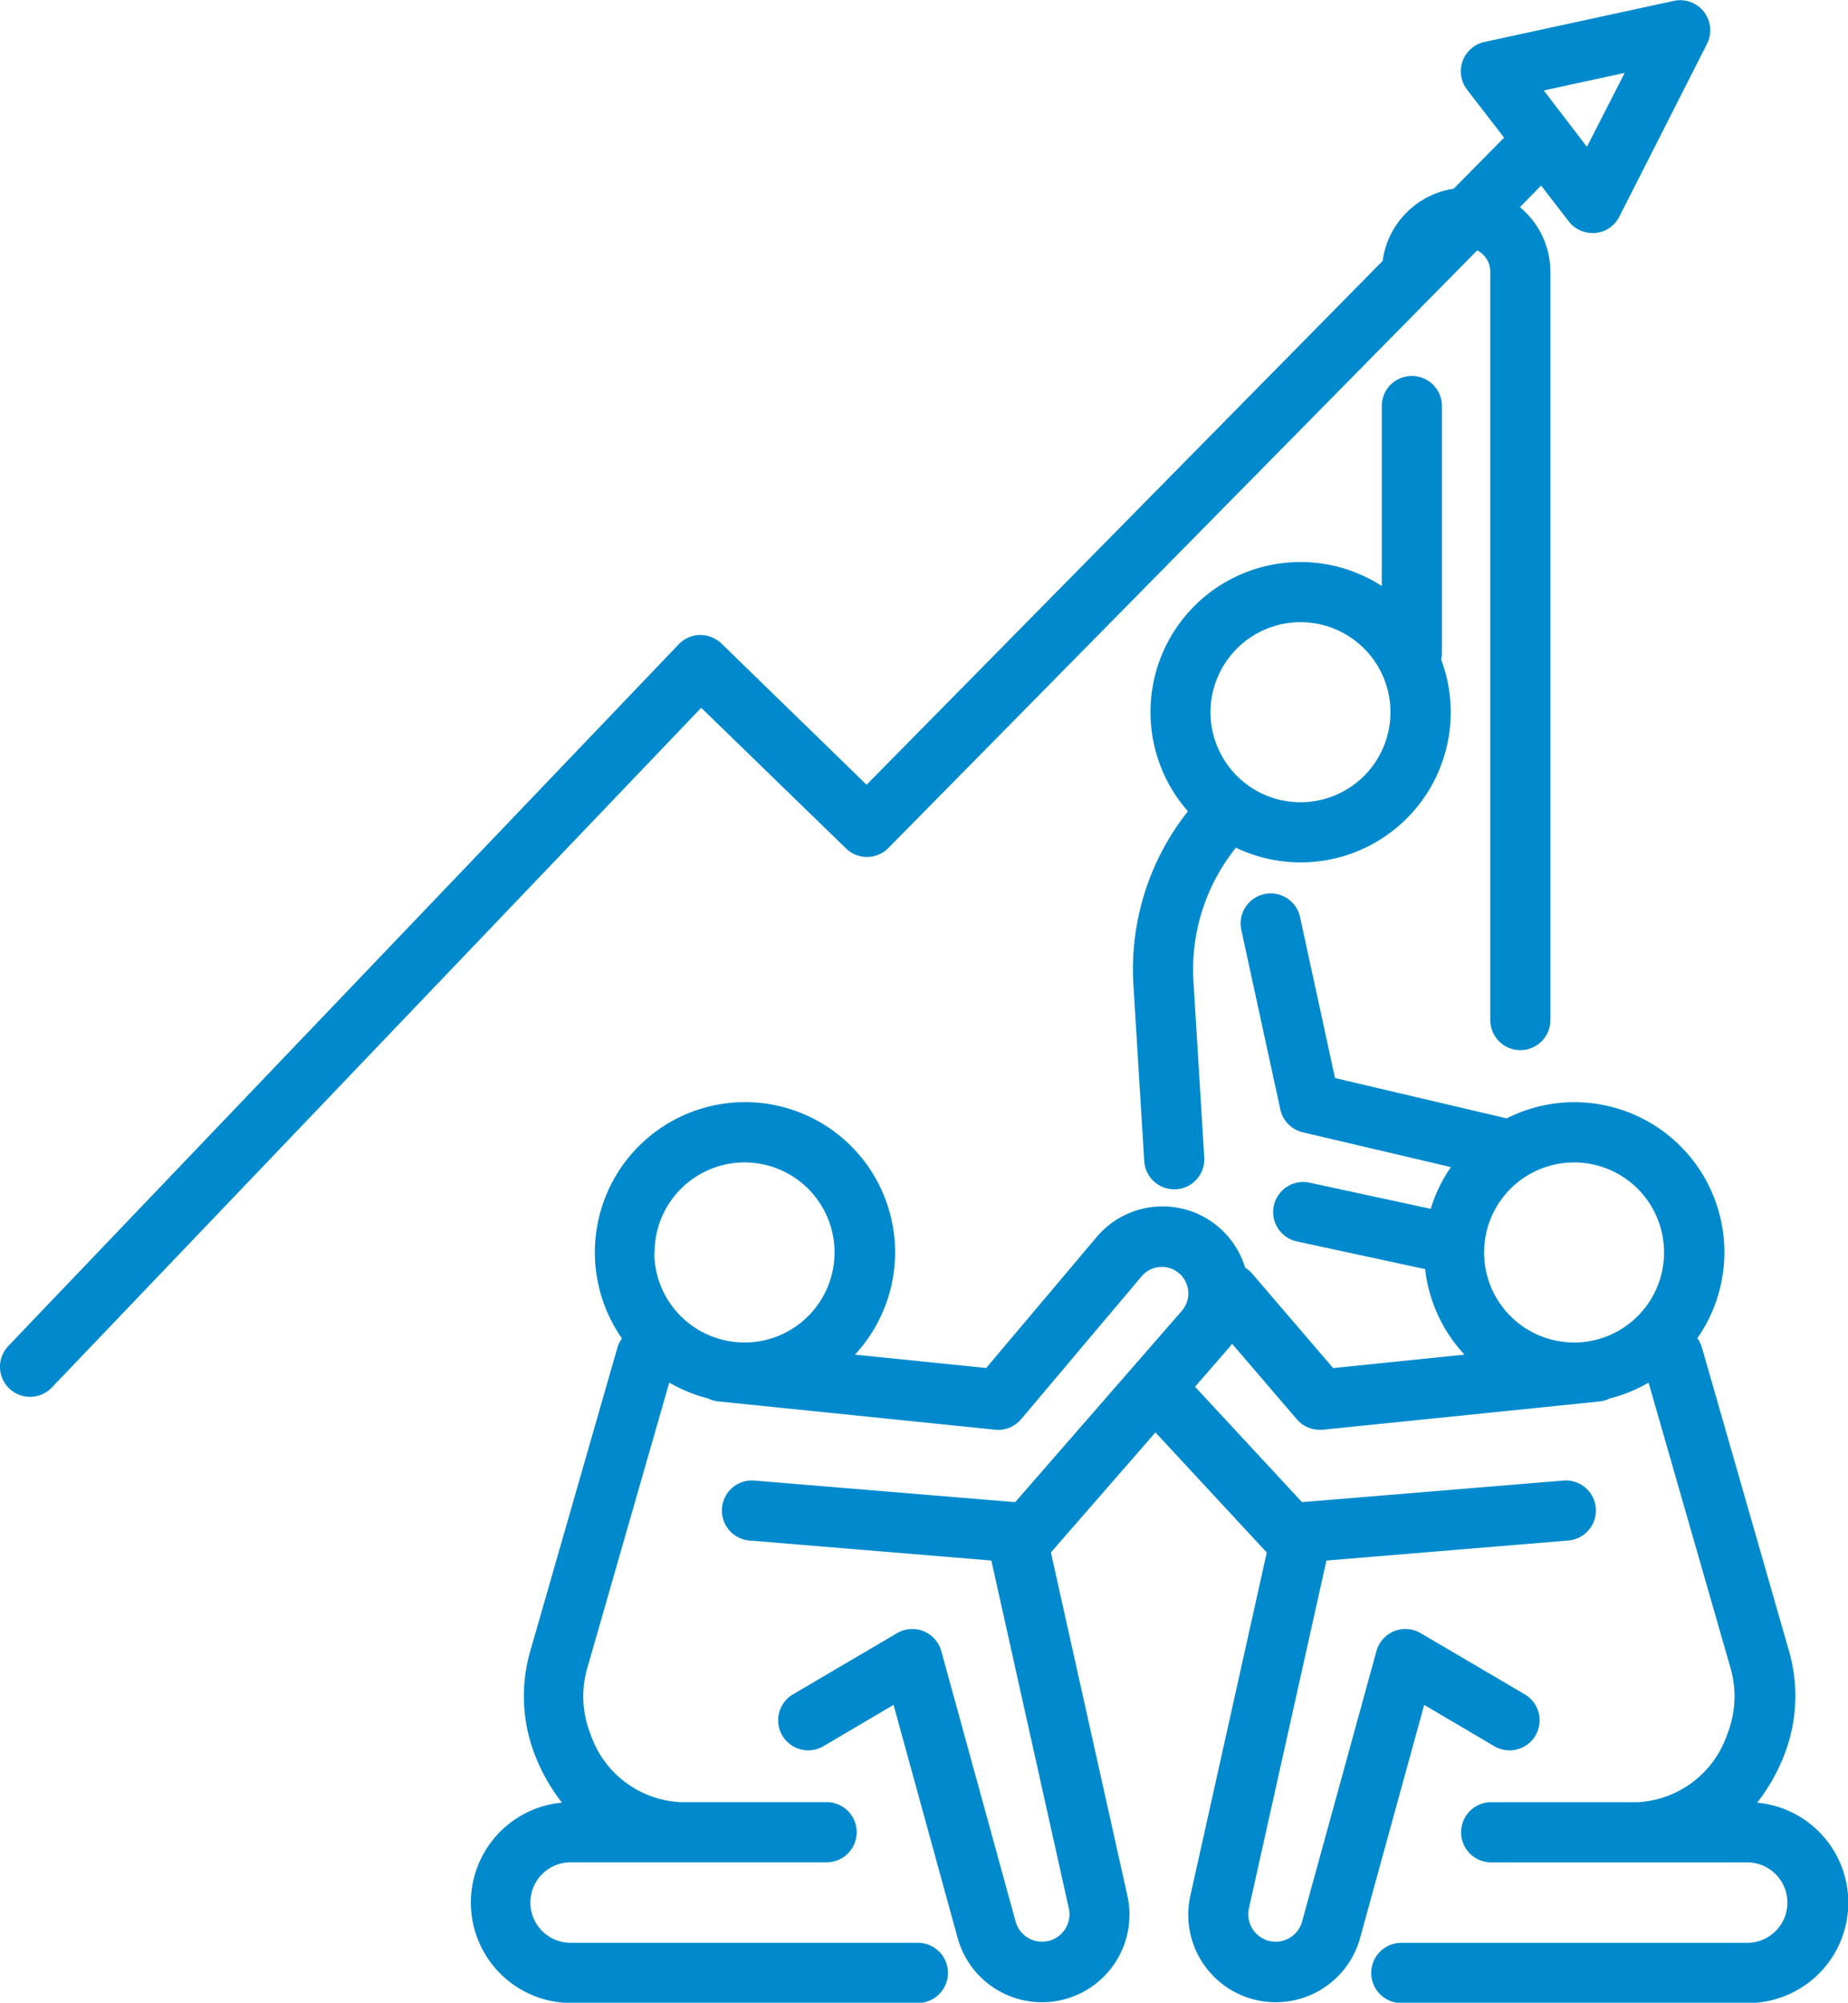
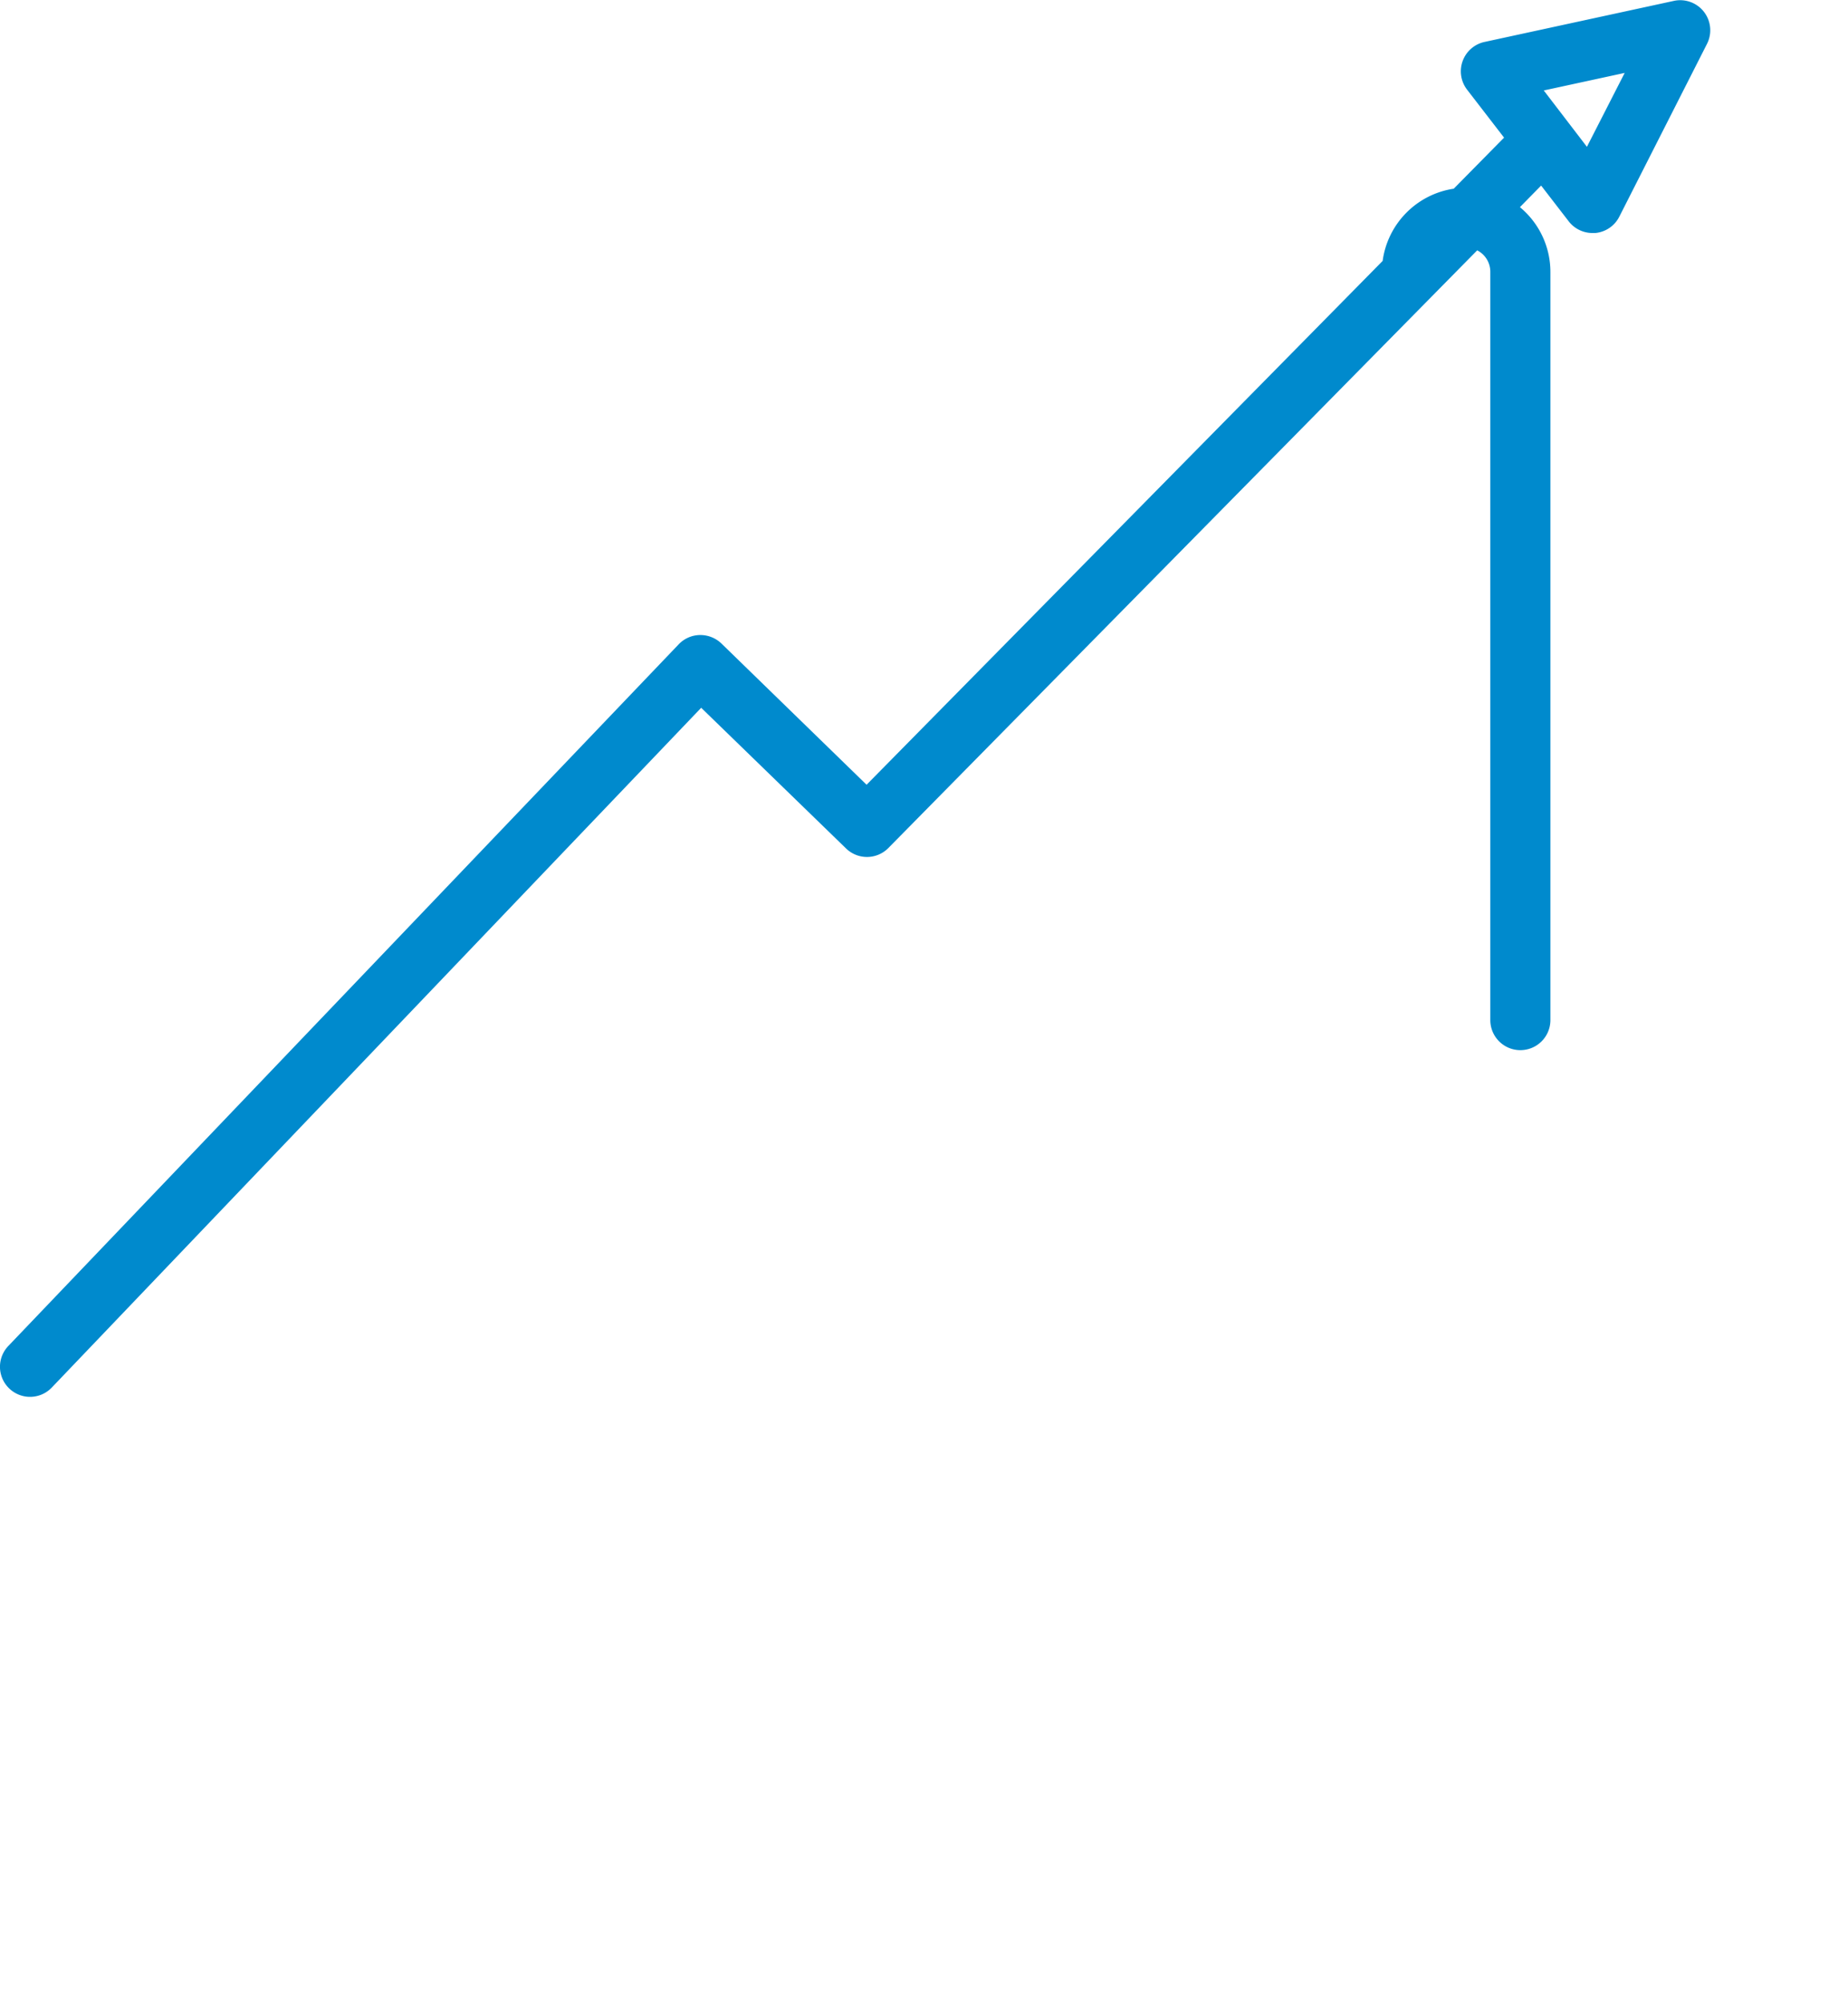
<svg xmlns="http://www.w3.org/2000/svg" width="34.259" height="37.104" viewBox="0 0 34.259 37.104">
  <g id="icon4" transform="translate(-5021.262 -1760.098)">
-     <path id="Path_16034" data-name="Path 16034" d="M5096.2,1873.915a3.446,3.446,0,0,0,.49-.856,3.007,3.007,0,0,0,.1-1.94l-1.617-5.631a.574.574,0,0,0-.085-.173,2.78,2.78,0,0,0-3.534-4.073h0l-3.183-.747-.648-2.982a.557.557,0,0,0-1.089.237l.723,3.326a.557.557,0,0,0,.417.424l2.746.645a2.759,2.759,0,0,0-.375.773l-2.246-.485a.557.557,0,1,0-.235,1.089l2.378.513a2.775,2.775,0,0,0,.729,1.584l-2.435.249-1.5-1.749a.562.562,0,0,0-.131-.112,1.6,1.6,0,0,0-2.757-.562l-2.044,2.422-2.433-.248a2.783,2.783,0,1,0-4.319-.3.551.551,0,0,0-.085.173l-1.618,5.631a3.007,3.007,0,0,0,.1,1.94,3.466,3.466,0,0,0,.49.856,1.86,1.86,0,0,0,.175,3.712h6.424a.557.557,0,0,0,0-1.115H5074.2a.745.745,0,1,1,0-1.491h4.746a.557.557,0,0,0,0-1.115h-2.716a1.856,1.856,0,0,1-1.661-1.261,1.885,1.885,0,0,1-.061-1.218l1.521-5.294a2.766,2.766,0,0,0,.715.292.557.557,0,0,0,.195.057l5.131.524a.556.556,0,0,0,.482-.195l2.234-2.647a.491.491,0,0,1,.7-.051.492.492,0,0,1,.045.691l-3.089,3.544-4.834-.4a.557.557,0,0,0-.092,1.111l4.484.371,1.438,6.453a.508.508,0,0,1-.985.245l-1.381-5.02a.557.557,0,0,0-.819-.333l-1.93,1.134a.557.557,0,0,0,.564.961l1.3-.766,1.188,4.319a1.622,1.622,0,0,0,3.147-.783l-1.418-6.36,1.938-2.224,2.064,2.225-1.417,6.359a1.622,1.622,0,0,0,3.147.783l1.188-4.319,1.3.766a.557.557,0,1,0,.565-.961l-1.93-1.134a.557.557,0,0,0-.82.333l-1.381,5.02a.508.508,0,0,1-.985-.245l1.439-6.453,4.484-.371a.557.557,0,1,0-.092-1.111l-4.845.4-1.983-2.138.587-.675a1.546,1.546,0,0,0,.1-.122l1.2,1.4a.558.558,0,0,0,.423.194.534.534,0,0,0,.056,0l5.131-.524a.551.551,0,0,0,.195-.057,2.763,2.763,0,0,0,.716-.292l1.521,5.294a1.892,1.892,0,0,1-.062,1.218,1.856,1.856,0,0,1-1.661,1.261h-2.716a.557.557,0,0,0,0,1.115h4.746a.745.745,0,0,1,0,1.491H5089.6a.557.557,0,0,0,0,1.115h6.424a1.86,1.86,0,0,0,.175-3.712Zm-20.443-10.189a1.668,1.668,0,1,1,1.668,1.668A1.67,1.67,0,0,1,5075.752,1863.727Zm17.046,1.668a1.668,1.668,0,1,1,1.668-1.668A1.67,1.67,0,0,1,5092.8,1865.395Z" transform="translate(-42.36 -80.424)" fill="#008acd" />
-     <path id="Path_16035" data-name="Path 16035" d="M5146.227,1809.646a2.782,2.782,0,0,0,3.808-3.485.561.561,0,0,0,.014-.122v-4.574a.557.557,0,0,0-1.115,0v3.334a2.78,2.78,0,0,0-3.594,4.173l-.036.047a4.71,4.71,0,0,0-.974,3.174l.2,3.26a.557.557,0,0,0,.556.523h.035a.558.558,0,0,0,.522-.591l-.2-3.26a3.6,3.6,0,0,1,.744-2.423Zm1.2-4.177a1.668,1.668,0,1,1-1.668,1.668A1.67,1.67,0,0,1,5147.43,1805.469Z" transform="translate(-102.056 -33.844)" fill="#008acd" />
    <path id="Path_16036" data-name="Path 16036" d="M5036.946,1775.817a.557.557,0,0,0,.785-.008l10.916-11.073a.447.447,0,0,1,.243.4v13.861a.557.557,0,1,0,1.114,0v-13.861a1.558,1.558,0,0,0-.565-1.2l.393-.4.511.662a.556.556,0,0,0,.44.217l.053,0a.556.556,0,0,0,.444-.3l1.625-3.2a.557.557,0,0,0-.615-.8l-3.507.76a.557.557,0,0,0-.323.885l.685.888-.933.946a1.565,1.565,0,0,0-1.318,1.338l-9.567,9.705-2.69-2.616a.566.566,0,0,0-.4-.158.557.557,0,0,0-.393.172l-12.428,13a.557.557,0,0,0,.806.77l12.039-12.594Zm14.435-14.368-.7,1.369-.8-1.044Z" fill="#008acd" />
  </g>
</svg>